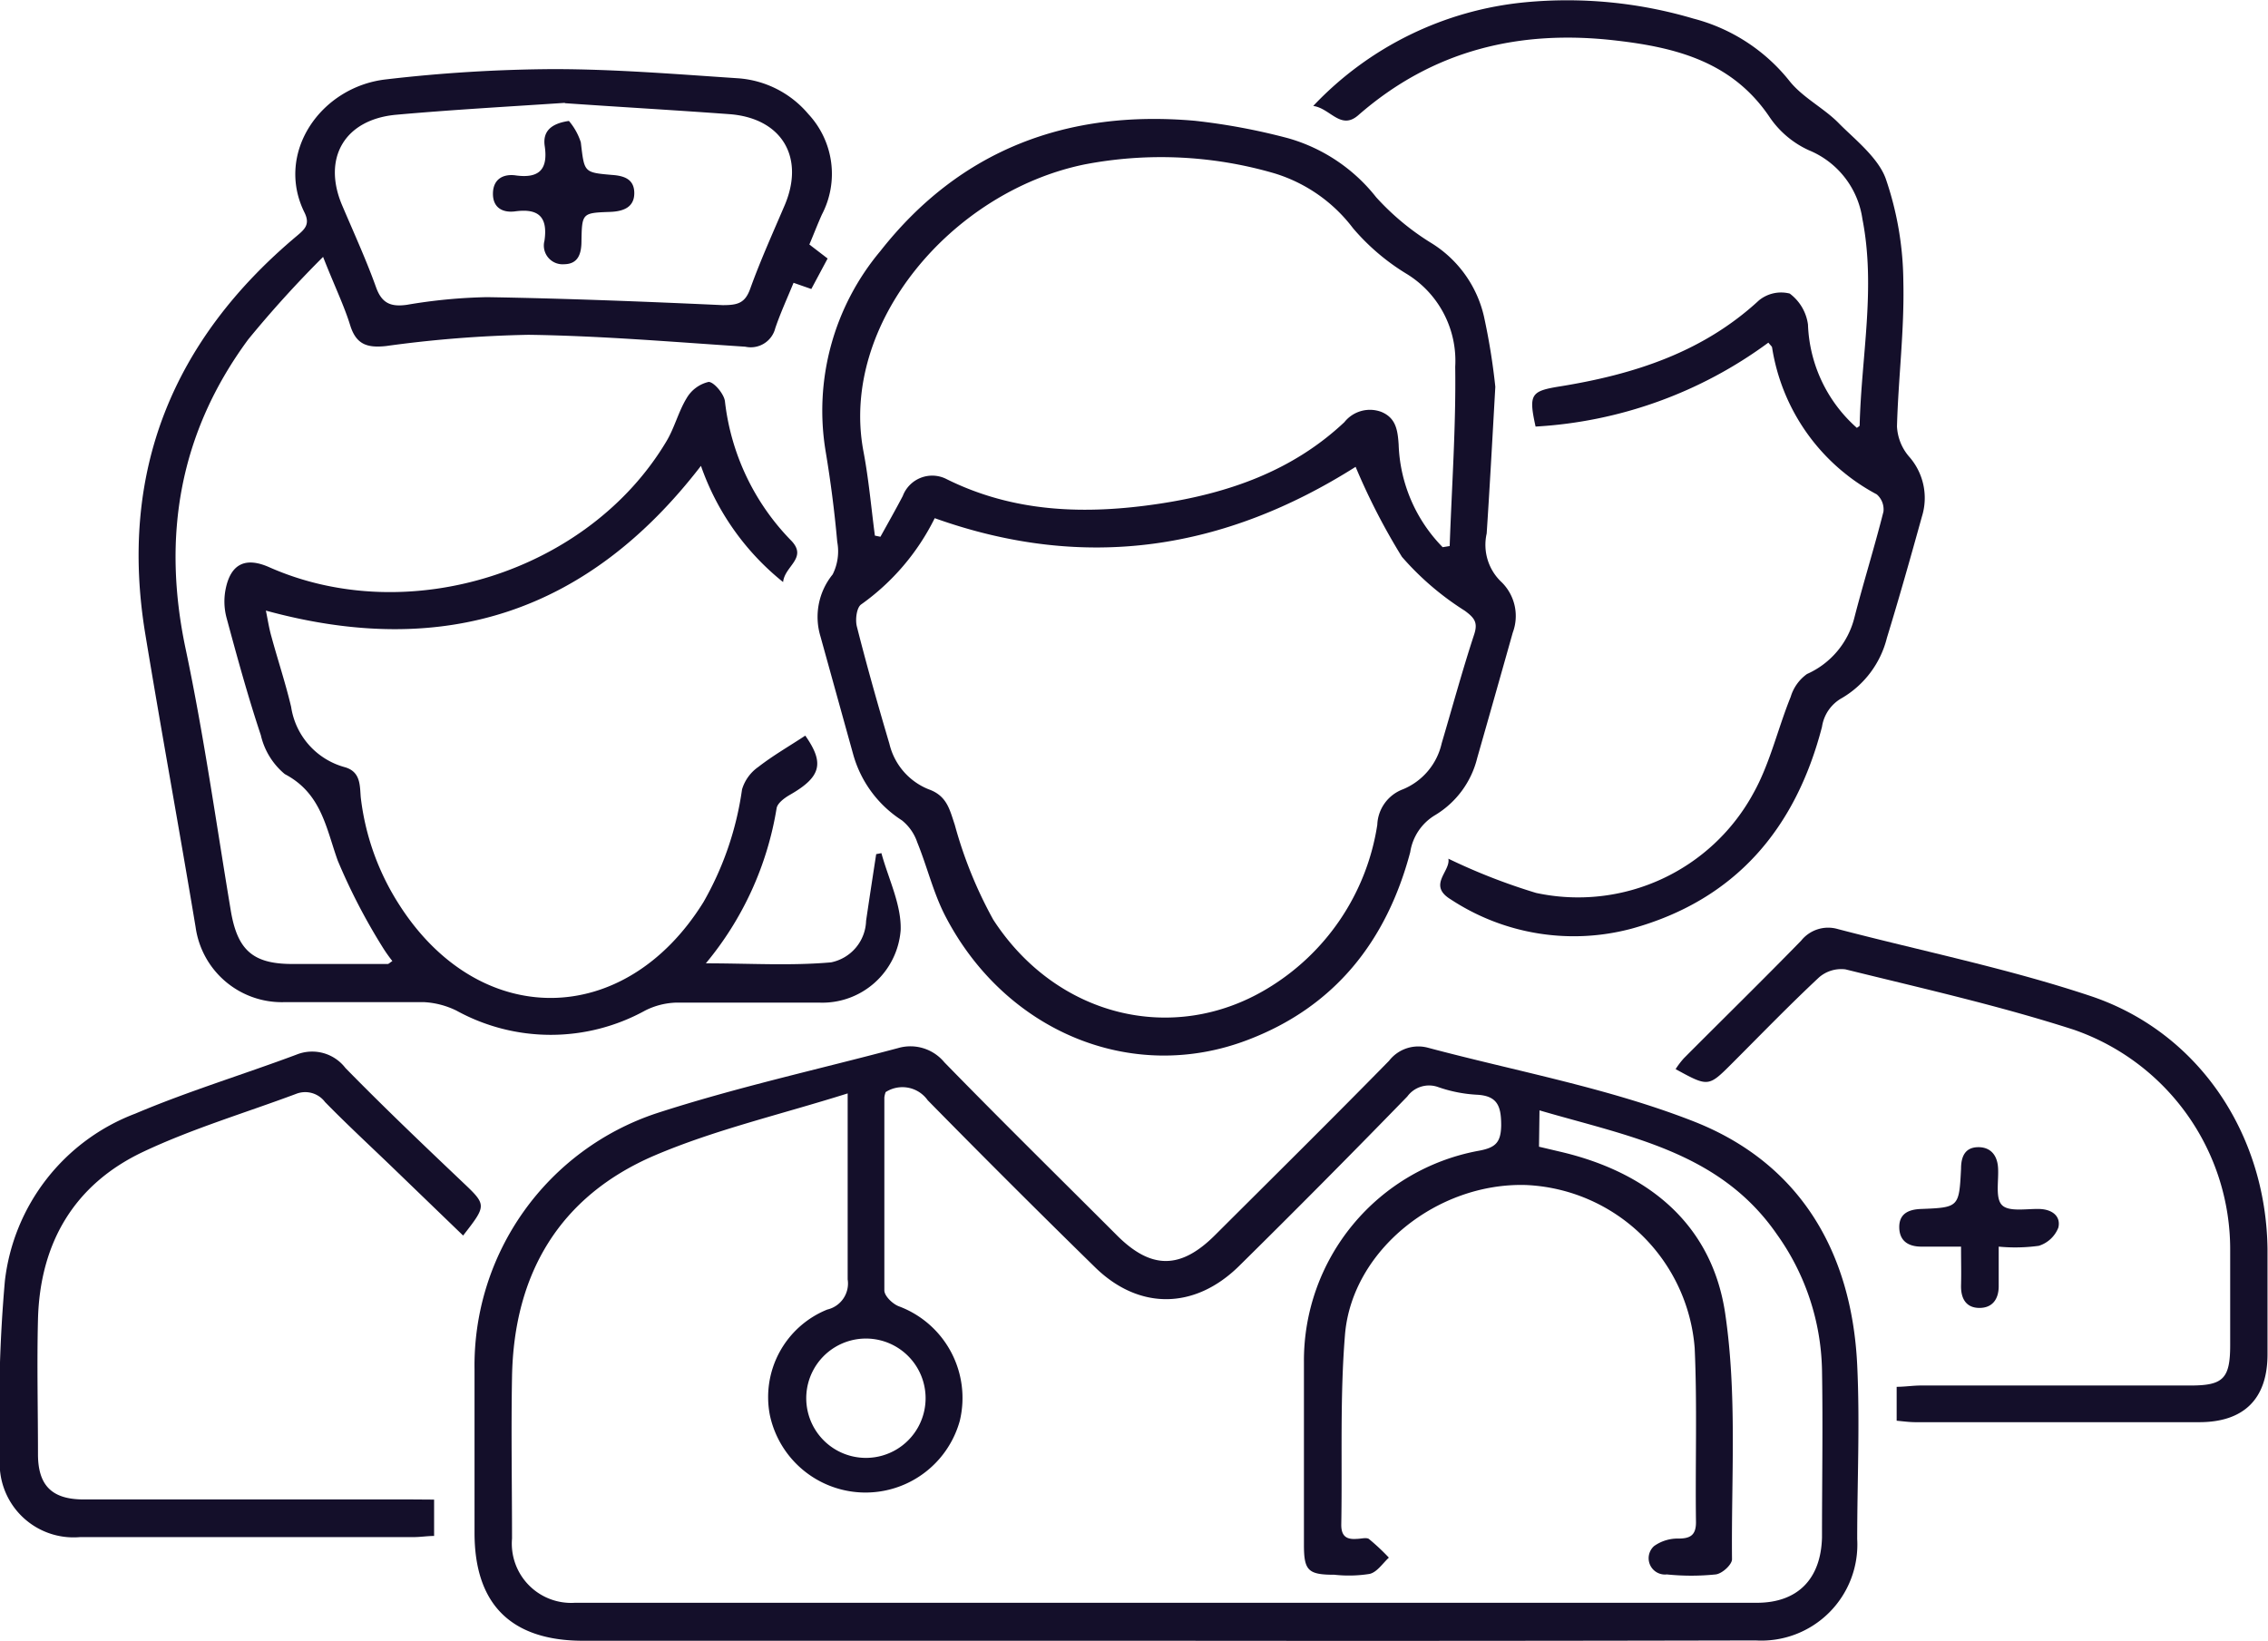
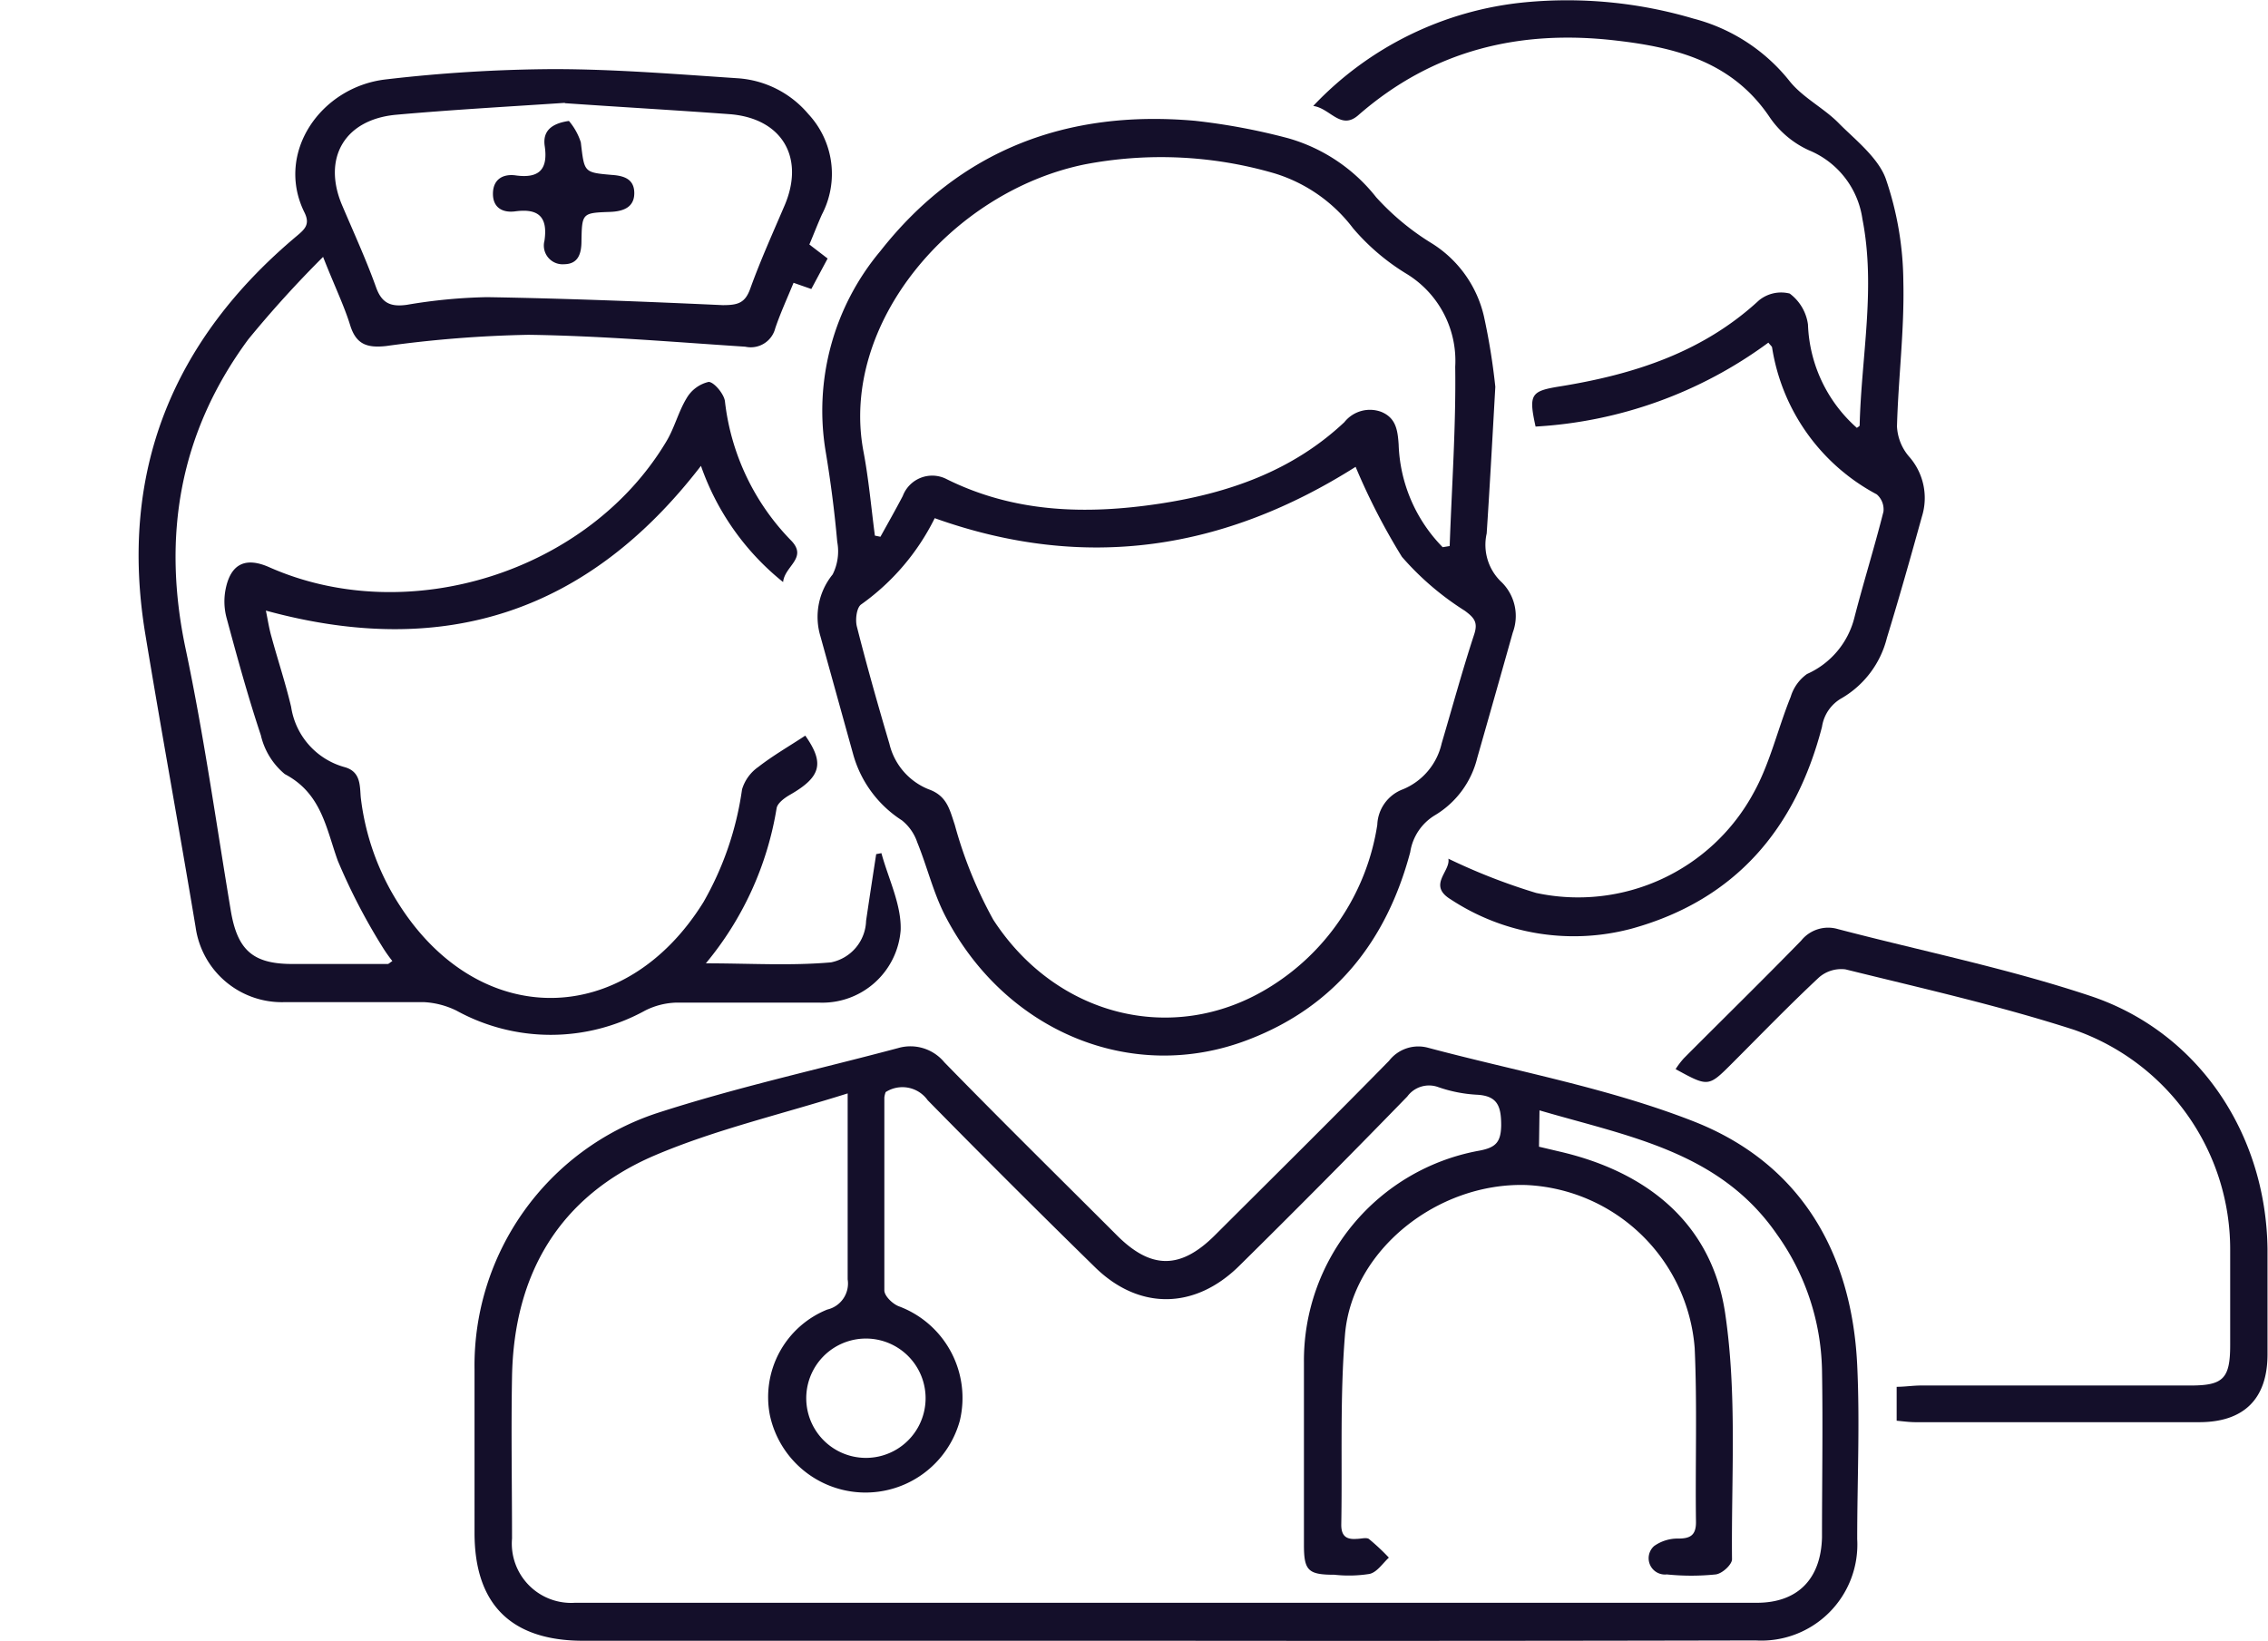
<svg xmlns="http://www.w3.org/2000/svg" viewBox="0 0 139.13 100.66">
  <defs>
    <style>.cls-1{fill:#140F2A;fill-rule:evenodd;}</style>
  </defs>
  <title>icon-0</title>
  <g id="Layer_2" data-name="Layer 2">
    <g id="Capa_1" data-name="Capa 1">
      <path class="cls-1" d="M71.51,100.66H35.78c-4.42,0-6.67-2.23-6.67-6.62V84A16.31,16.31,0,0,1,40.27,68.3c4.86-1.58,9.87-2.68,14.82-4a2.7,2.7,0,0,1,2.84.87c3.49,3.58,7.06,7.09,10.59,10.62,2.09,2.09,3.89,2.1,6,0,3.57-3.56,7.16-7.11,10.69-10.71a2.27,2.27,0,0,1,2.36-.81c5.47,1.46,11.12,2.48,16.36,4.54,6.49,2.56,9.67,8,10,14.94.17,3.55,0,7.12,0,10.68a5.89,5.89,0,0,1-6.23,6.21Q89.63,100.68,71.51,100.66Zm22.9-30.31,1.27.3c5.4,1.25,9.33,4.43,10.15,9.92.74,5,.37,10.05.42,15.09,0,.32-.59.88-1,.93a14.7,14.7,0,0,1-3,0,1,1,0,0,1-.78-1.74,2.49,2.49,0,0,1,1.49-.46c.72,0,1.08-.2,1.08-1-.05-3.56.08-7.13-.08-10.69a10.86,10.86,0,0,0-10.35-10c-5.44-.16-10.66,4-11.1,9.16-.32,3.88-.16,7.79-.23,11.69,0,.68.31.91.94.86.25,0,.58-.1.75,0a13.39,13.39,0,0,1,1.23,1.15c-.39.36-.73.9-1.19,1a8.11,8.11,0,0,1-2.15.05c-1.61,0-1.87-.25-1.87-1.83,0-3.73,0-7.46,0-11.19a13.09,13.09,0,0,1,10.77-13c1-.19,1.31-.52,1.33-1.54,0-1.17-.21-1.83-1.51-1.89a8.6,8.6,0,0,1-2.36-.47,1.65,1.65,0,0,0-1.89.58Q81.2,72.55,76,77.68c-2.72,2.67-6.13,2.7-8.82.07Q62,72.68,56.91,67.5A1.9,1.9,0,0,0,54.33,67a1.45,1.45,0,0,0-.08.33c0,3.94,0,7.88,0,11.83,0,.36.54.87.94,1a6,6,0,0,1,3.69,7,6,6,0,0,1-11.65-.33,5.79,5.79,0,0,1,3.52-6.49A1.64,1.64,0,0,0,52,78.49c0-3,0-6,0-9V67.08c-4.16,1.31-8.15,2.23-11.85,3.81-5.83,2.5-8.63,7.26-8.74,13.58-.06,3.3,0,6.61,0,9.92a3.64,3.64,0,0,0,3.86,3.94q36.26,0,72.5,0c2.51,0,3.93-1.46,4-4,0-3.43.06-6.87,0-10.3A14.79,14.79,0,0,0,109,75.72c-3.51-5.08-9.11-6-14.56-7.6ZM53.18,89.44a3.66,3.66,0,0,0-.12-7.32,3.66,3.66,0,0,0,.12,7.32Z" />
      <path class="cls-1" d="M49.65,15l1.12.86-1,1.87-1.09-.38c-.38.93-.8,1.84-1.12,2.78a1.55,1.55,0,0,1-1.84,1.14c-4.43-.29-8.87-.67-13.3-.73a73.5,73.5,0,0,0-8.74.69c-1.14.12-1.83-.08-2.2-1.28s-1-2.5-1.66-4.19a67.86,67.86,0,0,0-4.59,5.06c-4.22,5.72-5.31,12.07-3.84,19,1.12,5.3,1.87,10.67,2.76,16,.4,2.45,1.34,3.32,3.78,3.32,1.95,0,3.9,0,5.85,0,.07,0,.13-.08.29-.18a9.1,9.1,0,0,1-.63-.9,36.93,36.93,0,0,1-2.72-5.26c-.72-2-1-4.13-3.25-5.31A4.38,4.38,0,0,1,16,45.1c-.79-2.37-1.45-4.78-2.1-7.19a3.88,3.88,0,0,1-.06-1.76c.31-1.56,1.22-2,2.68-1.35,8.54,3.78,19.6.28,24.37-7.74.49-.82.73-1.81,1.23-2.63a2.12,2.12,0,0,1,1.35-1c.32,0,.94.73,1,1.18a14.56,14.56,0,0,0,4.08,8.57c1,1.06-.42,1.55-.51,2.53A15.79,15.79,0,0,1,43,28.58c-6.93,9-15.76,11.87-26.69,8.88.11.52.19,1.08.35,1.63.39,1.43.86,2.84,1.2,4.28a4.53,4.53,0,0,0,3.27,3.69c1,.27.94,1.12,1,1.85a15.48,15.48,0,0,0,2.32,6.53c4.9,7.75,13.86,7.7,18.7-.09a19.29,19.29,0,0,0,2.37-6.92,2.58,2.58,0,0,1,1-1.38c.9-.7,1.91-1.28,2.88-1.92,1.17,1.67,1,2.52-.94,3.63-.33.19-.77.51-.82.83A19.85,19.85,0,0,1,43.3,59.1c2.68,0,5.2.16,7.68-.06a2.68,2.68,0,0,0,2.15-2.55c.2-1.36.41-2.73.62-4.09l.32-.06c.43,1.58,1.24,3.18,1.18,4.74a4.82,4.82,0,0,1-5,4.43c-2.92,0-5.85,0-8.77,0a4.51,4.51,0,0,0-1.91.49,12,12,0,0,1-11.57,0,5.13,5.13,0,0,0-2-.52c-2.84,0-5.68,0-8.52,0A5.34,5.34,0,0,1,12,56.88c-1-6-2.1-12-3.09-18-1.63-9.91,1.67-18,9.28-24.39.5-.42.85-.72.49-1.45-1.82-3.66,1-7.72,5-8.17a92.67,92.67,0,0,1,10.27-.63c3.76,0,7.53.31,11.29.56A6.21,6.21,0,0,1,49.59,7a5.38,5.38,0,0,1,.83,6.16C50.15,13.76,49.91,14.39,49.65,15Zm-15-8.69c-3.43.23-6.89.42-10.35.73-3.17.29-4.54,2.67-3.31,5.56.71,1.67,1.47,3.33,2.07,5,.35,1,.9,1.24,1.9,1.1a32.64,32.64,0,0,1,4.92-.47c4.82.08,9.64.27,14.45.49.91,0,1.37-.11,1.69-1,.63-1.75,1.4-3.45,2.13-5.16,1.21-2.89-.16-5.27-3.32-5.55C41.46,6.76,38.08,6.57,34.65,6.33Z" />
      <path class="cls-1" d="M91.73,23.73c-.2,3.56-.35,6.27-.53,9a3.14,3.14,0,0,0,.93,3,2.91,2.91,0,0,1,.67,3.08q-1.08,3.84-2.18,7.69a5.66,5.66,0,0,1-2.57,3.5,3.21,3.21,0,0,0-1.54,2.28c-1.45,5.45-4.63,9.5-10,11.53-7.1,2.7-14.86-.53-18.53-7.63-.73-1.42-1.1-3-1.71-4.5a2.93,2.93,0,0,0-.94-1.35,7.06,7.06,0,0,1-3-4.08q-1-3.6-2-7.21a4.13,4.13,0,0,1,.75-3.8,3.16,3.16,0,0,0,.28-2q-.25-2.79-.71-5.54A15.24,15.24,0,0,1,54,15.41c4.9-6.24,11.49-8.69,19.3-8a38.66,38.66,0,0,1,5.72,1.07,10.54,10.54,0,0,1,5.4,3.62,15.54,15.54,0,0,0,3.35,2.79,7.18,7.18,0,0,1,3.26,4.51A39.82,39.82,0,0,1,91.73,23.73Zm-8.57,4.91c-8,5.06-16.52,6.47-25.82,3.15a14.23,14.23,0,0,1-4.51,5.29c-.28.19-.37.92-.27,1.34.61,2.41,1.29,4.81,2,7.21a4,4,0,0,0,2.4,2.79c1.13.4,1.29,1.23,1.61,2.18a26.3,26.3,0,0,0,2.36,5.82c3.86,5.95,11,7.7,16.76,4.26A14.24,14.24,0,0,0,84.49,50.6a2.42,2.42,0,0,1,1.58-2.18,4,4,0,0,0,2.37-2.82c.66-2.23,1.27-4.48,2-6.7.23-.72,0-1-.58-1.43A17.4,17.4,0,0,1,86,34.16,39.59,39.59,0,0,1,83.16,28.64Zm5.34,4.93.43-.07c.13-3.67.39-7.35.34-11a6.25,6.25,0,0,0-3-5.71A13.52,13.52,0,0,1,83,14a9.53,9.53,0,0,0-4.8-3.36,24.82,24.82,0,0,0-11.68-.55c-8.15,1.68-15,9.76-13.56,17.56.33,1.72.48,3.47.71,5.21l.34.07c.46-.83.93-1.66,1.37-2.5A1.93,1.93,0,0,1,58,29.36c4.2,2.11,8.64,2.22,13.14,1.54,4.21-.64,8.14-2,11.33-5a2,2,0,0,1,2.27-.63c.89.37,1,1.11,1.06,2A9.44,9.44,0,0,0,88.5,33.57Z" />
      <path class="cls-1" d="M80.56,6.5a20.58,20.58,0,0,1,13-6.36,27.26,27.26,0,0,1,10.32,1A11.09,11.09,0,0,1,109.8,5c.81,1,2.1,1.64,3,2.56s2.41,2.09,2.88,3.4a19.82,19.82,0,0,1,1.08,6.31c.07,3-.31,5.92-.39,8.89a3.06,3.06,0,0,0,.74,1.85,3.83,3.83,0,0,1,.79,3.68c-.69,2.49-1.4,5-2.15,7.45A5.94,5.94,0,0,1,113,42.82a2.43,2.43,0,0,0-1.23,1.77c-1.62,6.25-5.31,10.62-11.67,12.38A13.73,13.73,0,0,1,89,55.18c-1.45-.88,0-1.72-.15-2.5a37,37,0,0,0,5.38,2.1,12.24,12.24,0,0,0,13.35-6.15c1-1.8,1.48-3.93,2.27-5.88a2.65,2.65,0,0,1,1-1.4,5.15,5.15,0,0,0,2.91-3.47c.56-2.17,1.23-4.31,1.78-6.49a1.22,1.22,0,0,0-.41-1.06,12.37,12.37,0,0,1-6.42-9c0-.07-.09-.13-.23-.31A26.6,26.6,0,0,1,94.2,26.17c-.44-2-.29-2.18,1.53-2.47,4.49-.73,8.72-2.08,12.17-5.27a2.15,2.15,0,0,1,1.89-.42,2.84,2.84,0,0,1,1.12,1.9,8.88,8.88,0,0,0,3,6.34c.06-.05.17-.1.17-.15.1-4.22,1-8.43.17-12.66a5.38,5.38,0,0,0-3.28-4.22,5.83,5.83,0,0,1-2.39-2c-2.27-3.4-5.7-4.3-9.42-4.73-5.93-.7-11.27.58-15.85,4.59C82.24,8,81.6,6.64,80.56,6.5Z" />
      <path class="cls-1" d="M116.35,87.16V85.08c.5,0,1-.08,1.49-.08h16.53c2,0,2.44-.41,2.44-2.48s0-3.9,0-5.85a14.26,14.26,0,0,0-9.6-13.5c-4.59-1.48-9.31-2.54-14-3.7a2.08,2.08,0,0,0-1.62.49c-1.83,1.71-3.57,3.51-5.34,5.28-1.45,1.45-1.45,1.45-3.46.35a5.12,5.12,0,0,1,.51-.67c2.4-2.41,4.82-4.78,7.19-7.21a2.12,2.12,0,0,1,2.26-.71c5.16,1.35,10.4,2.41,15.45,4.09C134.82,63.28,139,69.5,139.1,76.6c0,2.16,0,4.33,0,6.49,0,2.73-1.45,4.15-4.16,4.16-5.81,0-11.62,0-17.43,0C117.14,87.25,116.77,87.2,116.35,87.16Z" />
-       <path class="cls-1" d="M26.63,92v2.23c-.42,0-.83.07-1.24.07H4.91A4.53,4.53,0,0,1,0,89.37,90.15,90.15,0,0,1,.3,78.58a12.51,12.51,0,0,1,8-10.26c3.23-1.37,6.6-2.39,9.89-3.62a2.57,2.57,0,0,1,3,.82c2.31,2.36,4.7,4.64,7.1,6.92,1.57,1.49,1.6,1.46.12,3.36l-4.27-4.12c-1.4-1.35-2.84-2.68-4.2-4.07a1.52,1.52,0,0,0-1.78-.5c-3.13,1.17-6.36,2.13-9.37,3.55-4.24,2-6.34,5.6-6.46,10.28-.07,2.76,0,5.51,0,8.27,0,1.93.86,2.78,2.8,2.78q10,0,20.09,0Z" />
-       <path class="cls-1" d="M122.61,76.48v2.43c0,.78-.38,1.34-1.2,1.33s-1.13-.6-1.11-1.39,0-1.43,0-2.37h-2.43c-.77,0-1.34-.32-1.36-1.16s.54-1.12,1.33-1.15c2.33-.09,2.34-.11,2.46-2.47,0-.72.23-1.29,1-1.32s1.22.45,1.27,1.26-.18,1.86.24,2.29,1.5.22,2.29.24,1.33.44,1.17,1.14a1.89,1.89,0,0,1-1.2,1.12A10.62,10.62,0,0,1,122.61,76.48Z" />
      <path class="cls-1" d="M34.9,7.42a3.82,3.82,0,0,1,.73,1.31c.22,1.84.17,1.85,1.89,2,.74.05,1.39.24,1.39,1.12s-.69,1.12-1.48,1.15c-1.71.06-1.73.07-1.76,1.78,0,.77-.19,1.42-1.06,1.43a1.15,1.15,0,0,1-1.21-1.44c.22-1.49-.39-2-1.82-1.8-.75.09-1.36-.23-1.34-1.12s.66-1.19,1.39-1.09c1.5.21,2-.42,1.78-1.84C33.31,8.13,33.71,7.59,34.9,7.42Z" />
    </g>
  </g>
</svg>